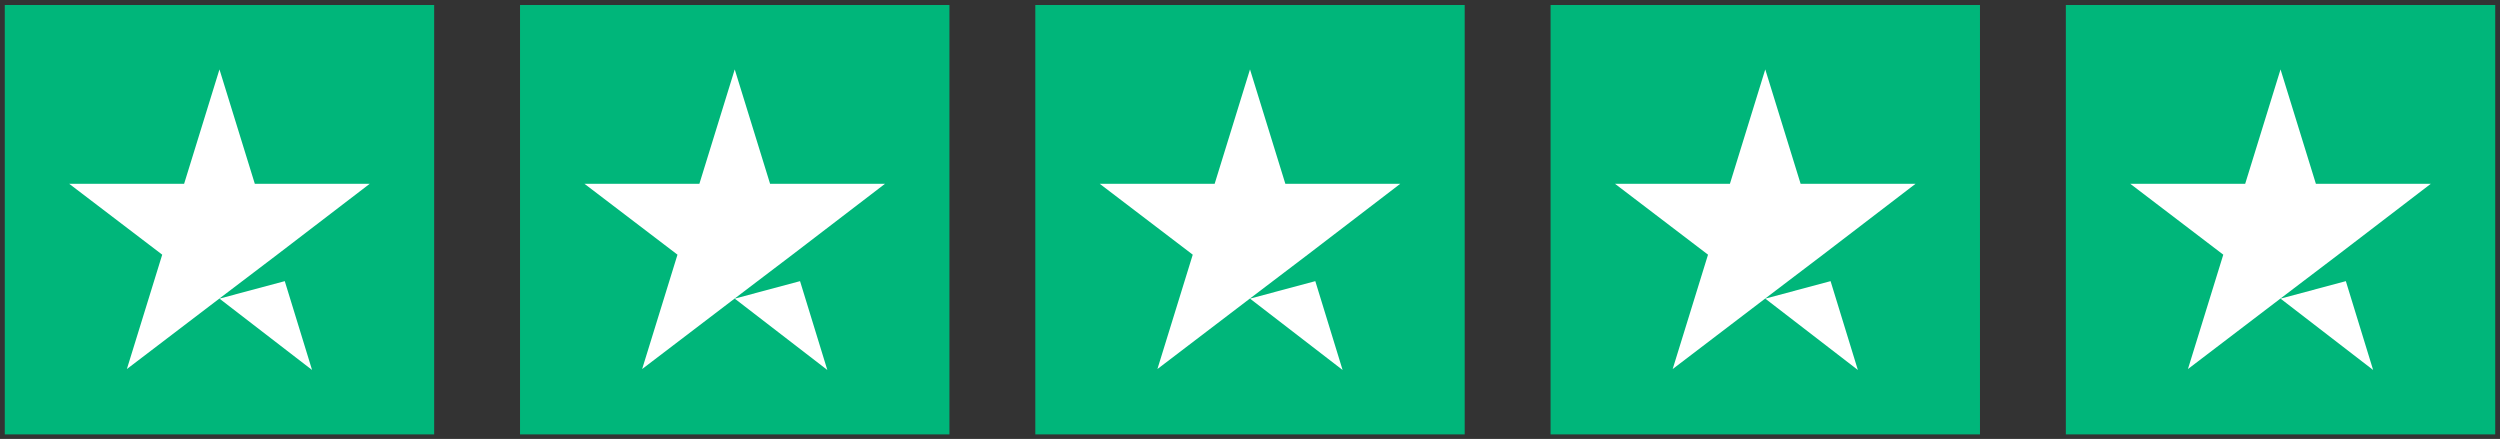
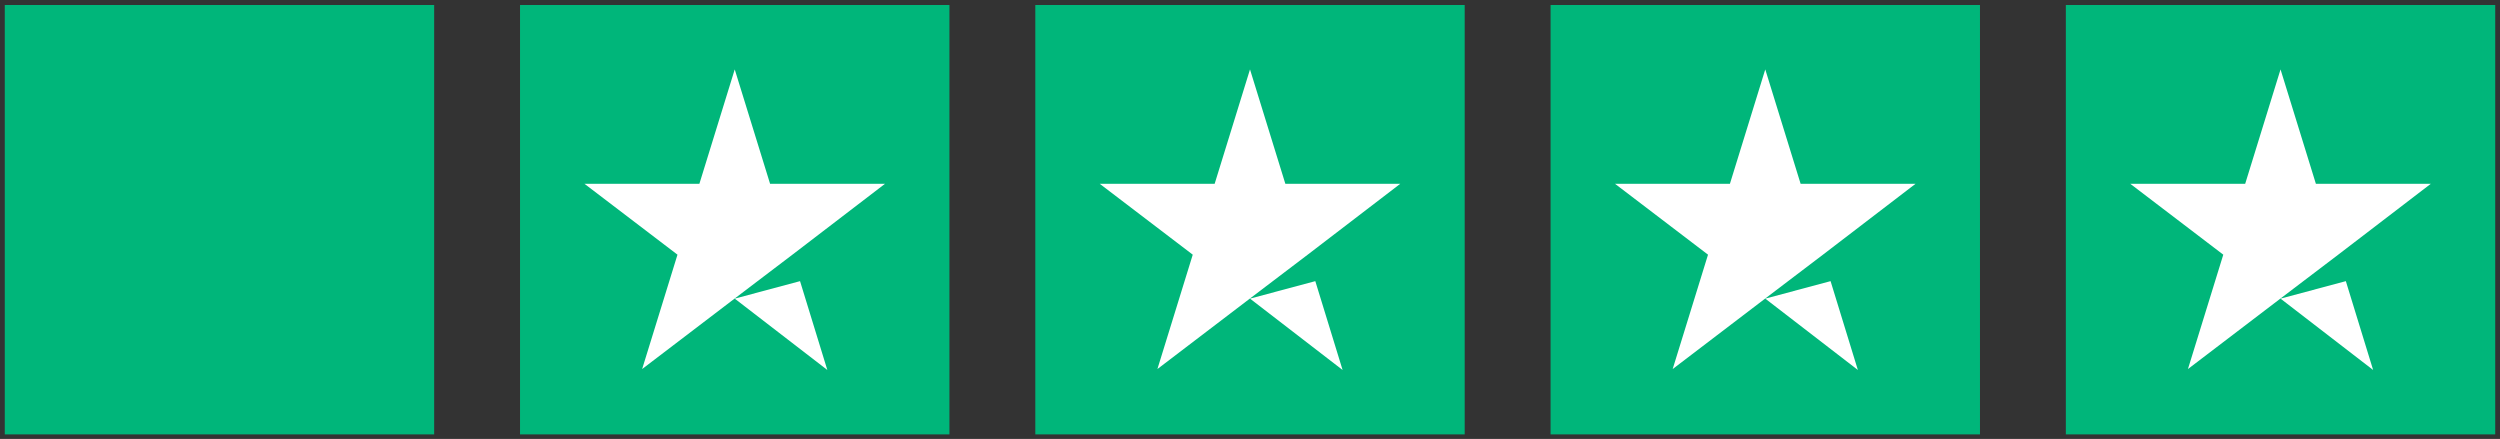
<svg xmlns="http://www.w3.org/2000/svg" width="131" height="23" viewBox="0 0 131 23" fill="none">
  <rect x="0" y="0" width="131" height="23" fill="#333333" stroke="none" />
  <rect width="22.5" height="22.5" transform="translate(0.25 0.262)" fill="#00B67A" />
-   <path d="M11.5 15.648L14.922 14.732L16.352 19.387L11.5 15.648ZM19.375 9.63H13.352L11.5 3.637L9.648 9.63H3.625L8.5 13.345L6.648 19.338L11.523 15.623L14.523 13.345L19.375 9.63Z" fill="white" />
  <rect width="22.5" height="22.5" transform="translate(27.25 0.262)" fill="#00B67A" />
  <path d="M38.5 15.648L41.922 14.732L43.352 19.387L38.5 15.648ZM46.375 9.63H40.352L38.5 3.637L36.648 9.63H30.625L35.5 13.345L33.648 19.338L38.523 15.623L41.523 13.345L46.375 9.63Z" fill="white" />
  <rect width="22.5" height="22.5" transform="translate(54.25 0.262)" fill="#00B67A" />
  <path d="M65.5 15.648L68.922 14.732L70.352 19.387L65.5 15.648ZM73.375 9.63H67.352L65.5 3.637L63.648 9.63H57.625L62.5 13.345L60.648 19.338L65.523 15.623L68.523 13.345L73.375 9.63Z" fill="white" />
  <rect width="22.5" height="22.5" transform="translate(81.25 0.262)" fill="#00B67A" />
  <path d="M92.5 15.648L95.922 14.732L97.352 19.387L92.5 15.648ZM100.375 9.63H94.352L92.5 3.637L90.648 9.63H84.625L89.5 13.345L87.648 19.338L92.523 15.623L95.523 13.345L100.375 9.63Z" fill="white" />
  <rect width="22.5" height="22.5" transform="translate(108.25 0.262)" fill="#00B67A" />
  <path d="M119.5 15.648L122.922 14.732L124.352 19.387L119.5 15.648ZM127.375 9.63H121.352L119.5 3.637L117.648 9.63H111.625L116.5 13.345L114.648 19.338L119.523 15.623L122.523 13.345L127.375 9.63Z" fill="white" />
</svg>